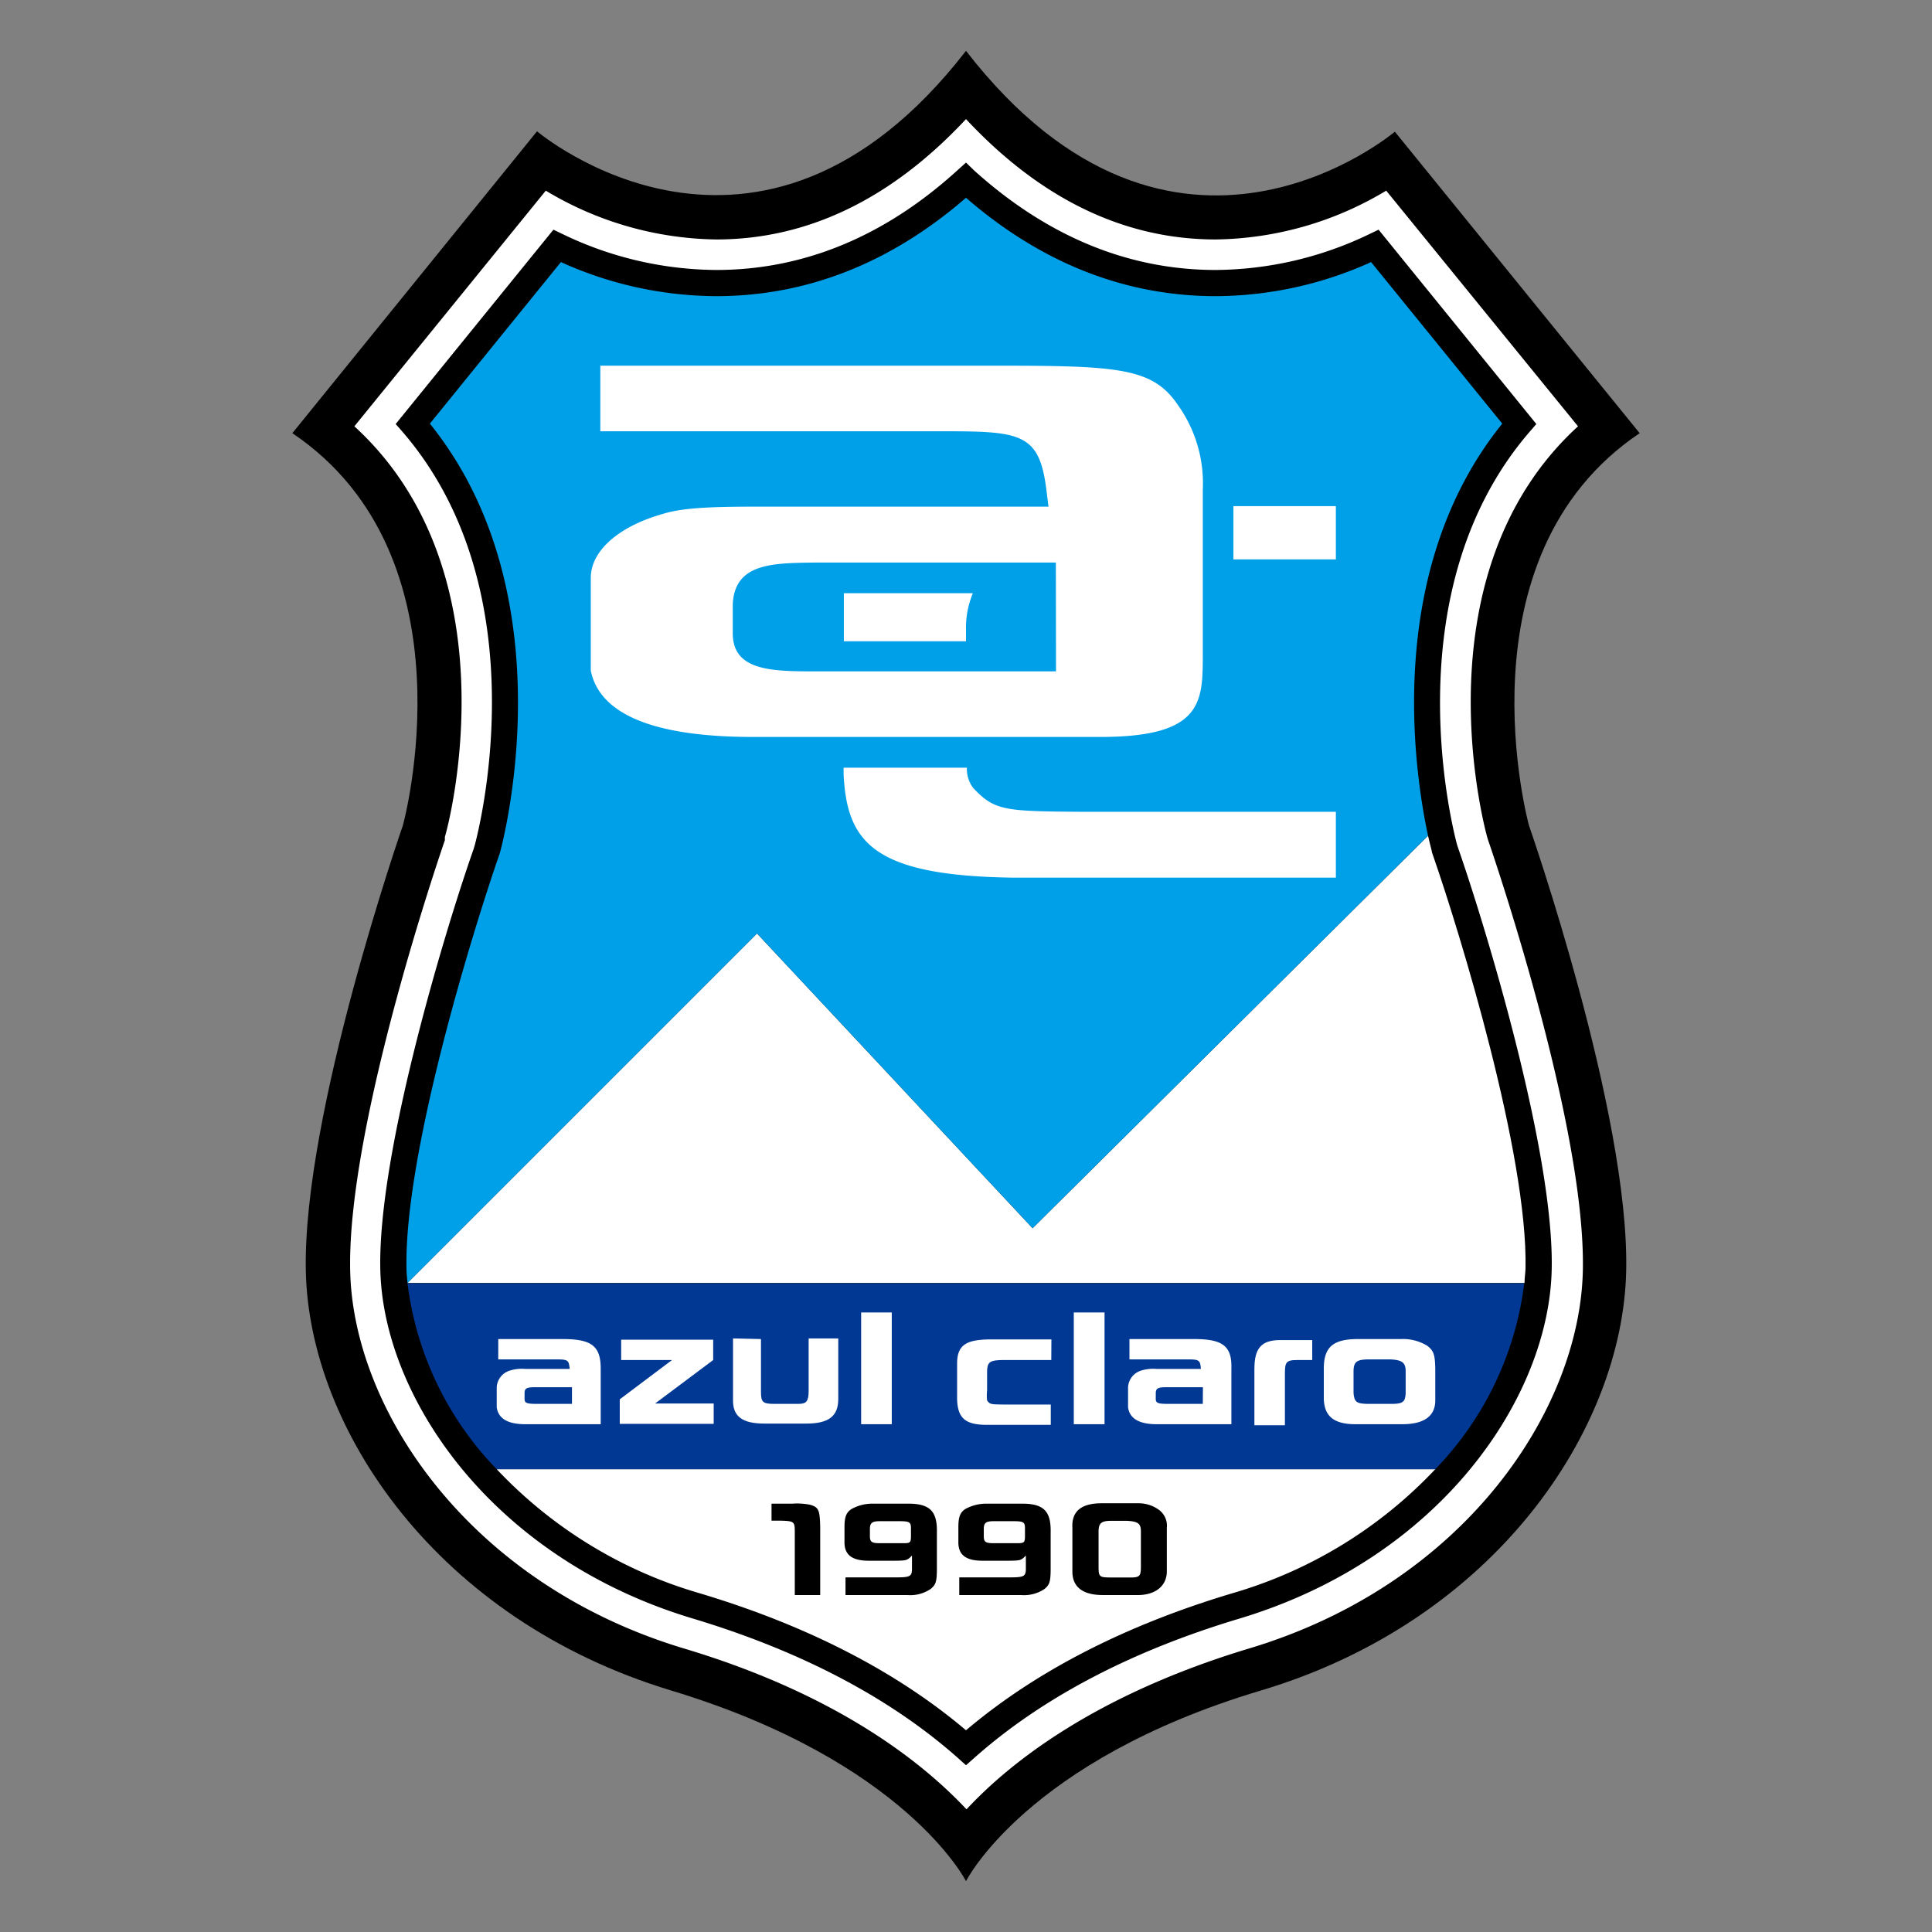
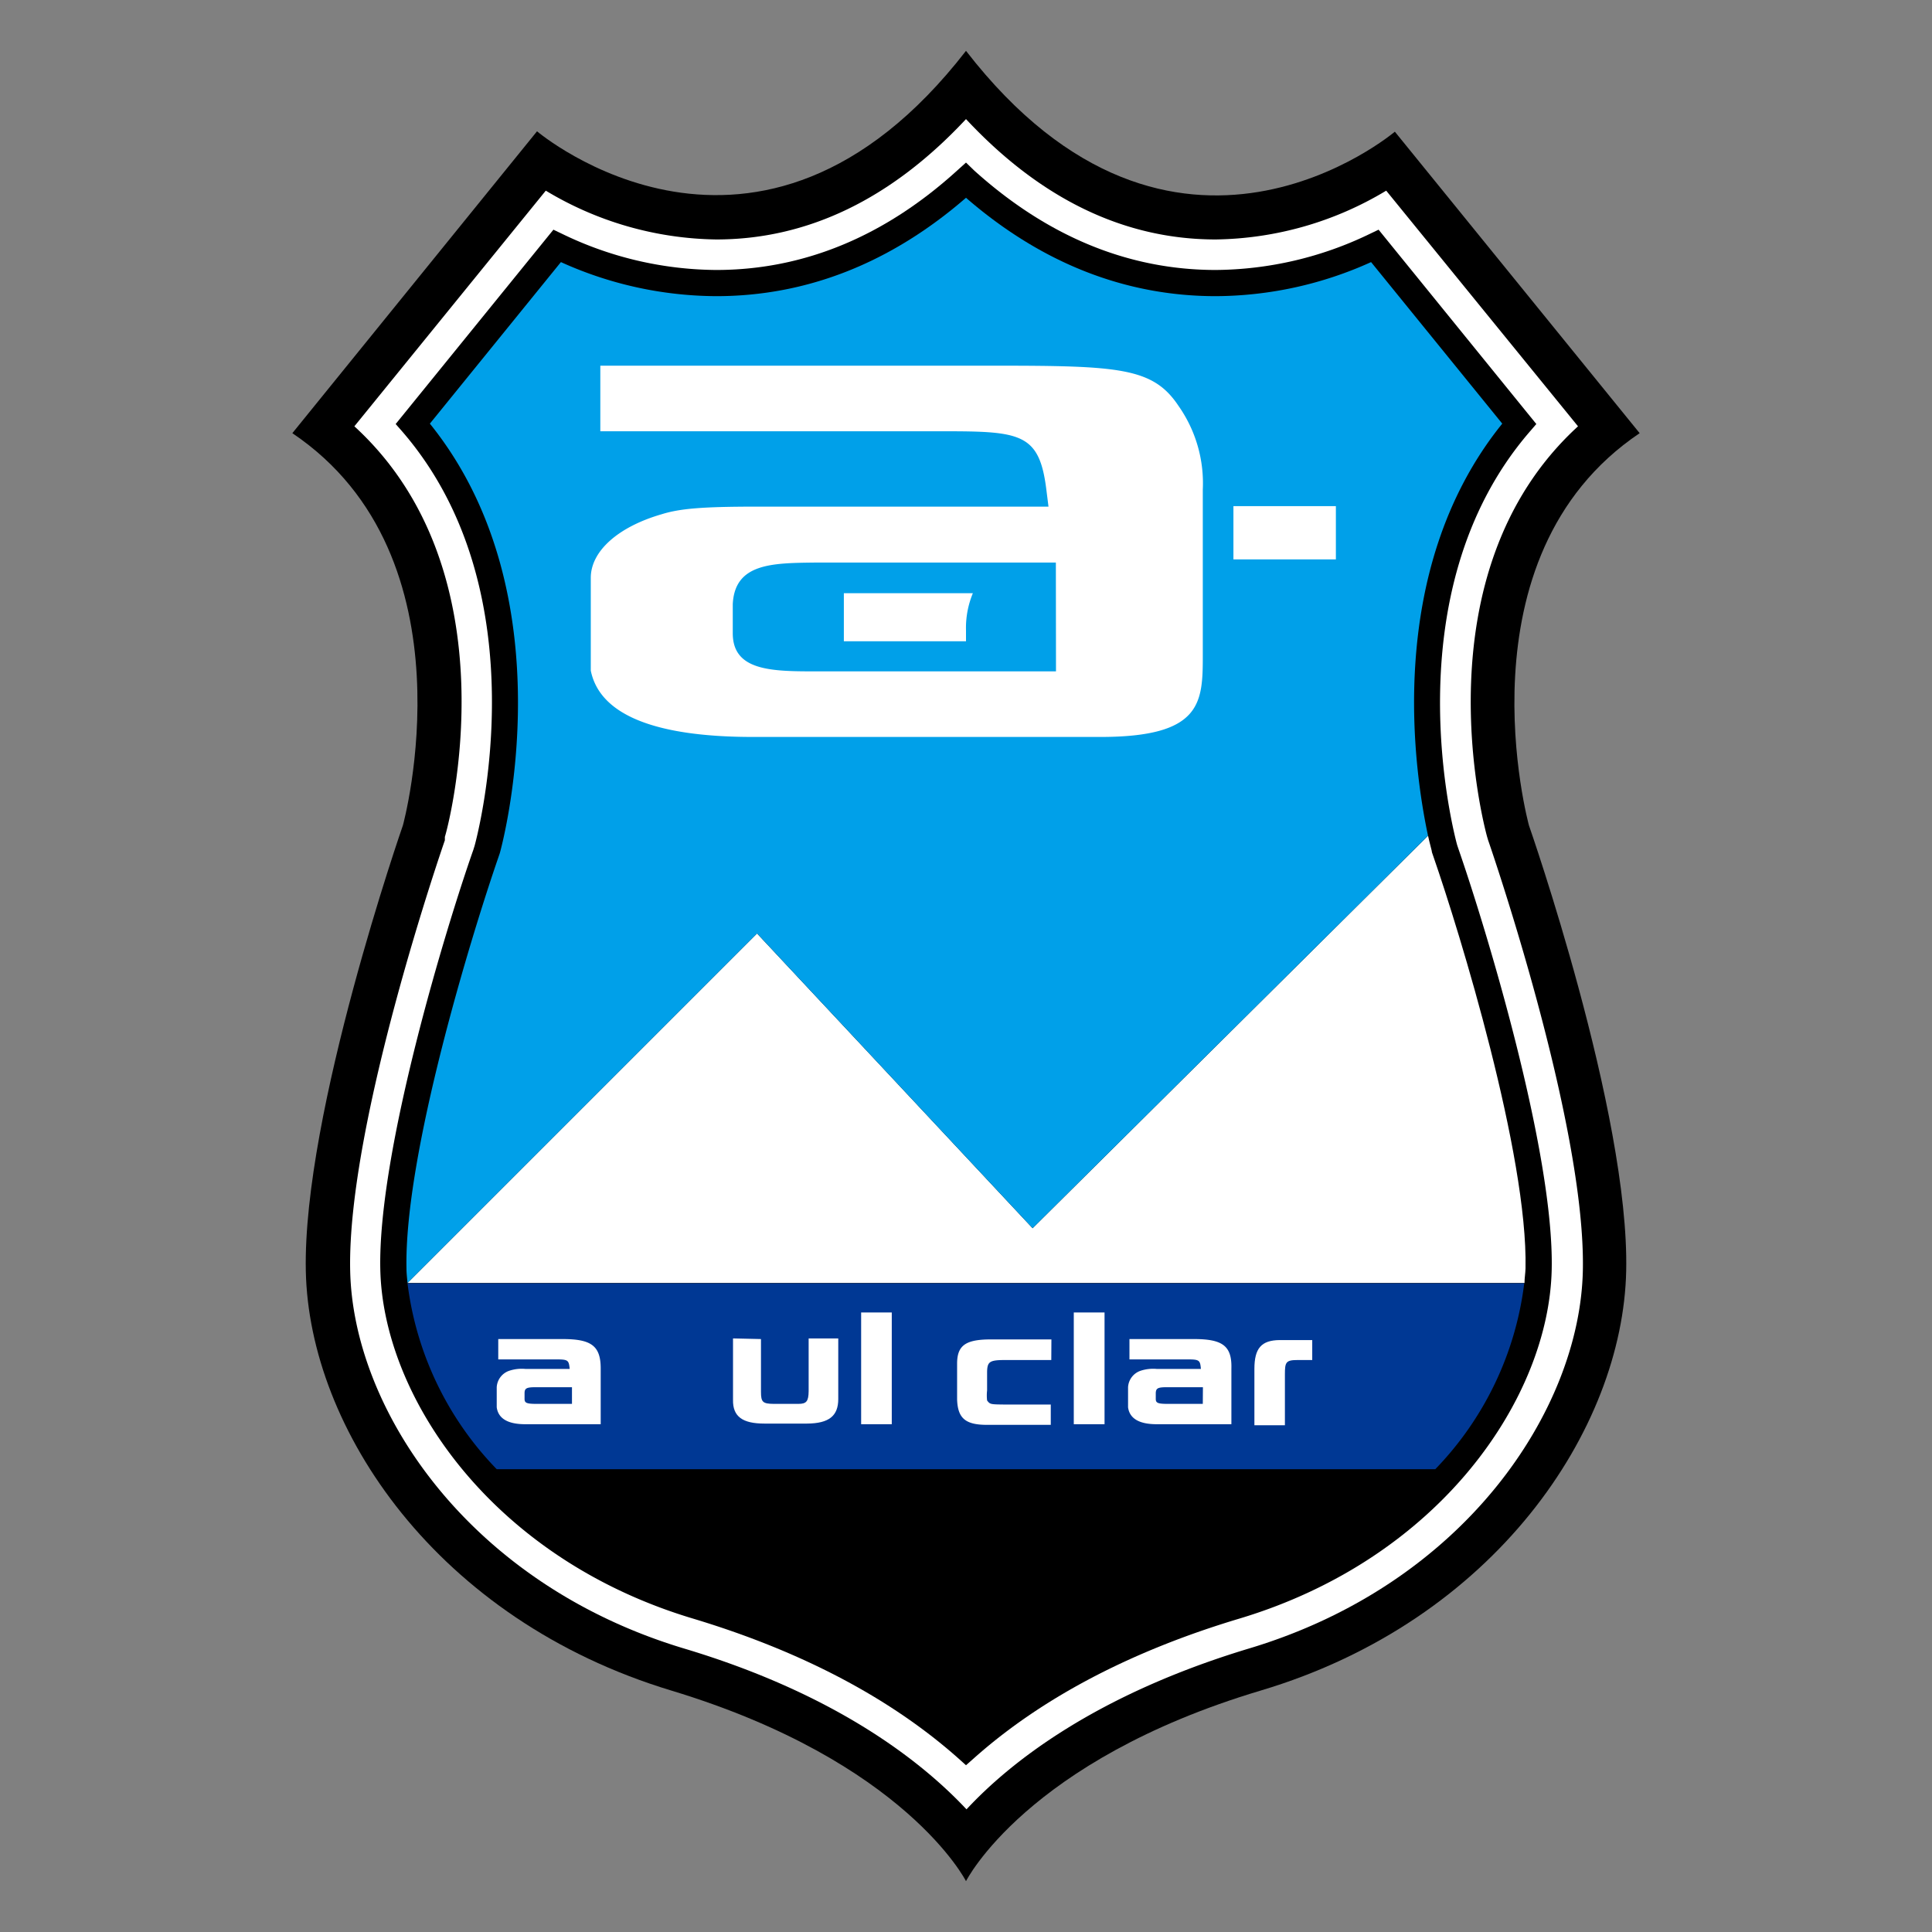
<svg xmlns="http://www.w3.org/2000/svg" viewBox="0 0 152 152">
  <rect x="0" y="0" width="152" height="152" fill="#808080" stroke="none" />
  <defs>
    <style>.cls-1{fill:none;}.cls-2{fill:#fff;}.cls-3{fill:#00a0e9;}.cls-4{fill:#003894;}</style>
  </defs>
  <g id="レイヤー_2" data-name="レイヤー 2">
    <g id="レイヤー_1-2" data-name="レイヤー 1">
      <rect class="cls-1" width="152" height="152" />
      <path d="M129,34.08,109.74,10.36S92.35,25.12,76,4c-16.35,21.09-33.75,6.33-33.75,6.33L23,34.08c14.5,9.76,8.7,30.85,8.7,30.85S23.8,87.6,24.06,100s10.29,27.42,28.74,33S76,148,76,148s4.75-9.49,23.2-15,28.47-20.57,28.74-33-7.65-35.06-7.65-35.06S114.49,43.84,129,34.08Z" />
      <path class="cls-2" d="M117,65.84c-.25-.89-5.5-20.72,7.15-32.3L109.06,15a26.65,26.65,0,0,1-13.41,3.84h0c-7.19,0-13.78-3.18-19.65-9.47-5.87,6.29-12.46,9.47-19.65,9.47A26.65,26.65,0,0,1,42.94,15L27.88,33.54C40.53,45.12,35.28,65,35,65.84L35,66l0,.11c-.08.22-7.7,22.22-7.45,33.86.23,10.92,9.33,24.64,26.28,29.73,12.09,3.62,18.79,9,22.21,12.65,3.42-3.68,10.12-9,22.21-12.65,17-5.09,26.05-18.81,26.28-29.73.25-11.63-7.37-33.64-7.45-33.86Z" />
      <path d="M114.64,66.48c-.22-.8-5.25-19.76,5.67-32.47l.56-.65L108.46,18.07l-.73.35a28.23,28.23,0,0,1-12.08,2.82c-6.86,0-13.24-2.63-19-7.82L76,12.79l-.7.63c-5.71,5.19-12.09,7.82-18.95,7.82a28.12,28.12,0,0,1-12.08-2.82l-.73-.35L31.13,33.36l.57.65c10.94,12.73,5.85,31.76,5.64,32.53l-.1.32c-2.11,6-7.52,23.72-7.32,33,.21,10,8.72,22.71,24.56,27.47C63,129.89,70,133.57,75.32,138.27l.68.61.69-.61c5.3-4.7,12.31-8.38,20.83-10.93,15.84-4.76,24.35-17.42,24.56-27.47.2-9.26-5.24-27.05-7.34-33.09Z" />
-       <path class="cls-2" d="M55.08,125.36c8.44,2.53,15.48,6.16,20.92,10.77,5.44-4.61,12.47-8.24,20.92-10.77a35.5,35.5,0,0,0,16-9.77H39.08A35.5,35.5,0,0,0,55.08,125.36Z" />
      <path class="cls-2" d="M112.66,67.06c0-.12-.15-.58-.31-1.31L81.24,96.63,59.56,73.44l-27.5,27.5v0h87.88c0-.38.07-.77.08-1.14.19-8.95-5.17-26.42-7.24-32.39Z" />
      <path class="cls-3" d="M81.24,96.63l31.11-30.88c-1-4.68-3.6-20.73,5.84-32.42L107.87,20.62A29.86,29.86,0,0,1,95.65,23.3c-7.11,0-13.72-2.6-19.65-7.74C70.07,20.7,63.46,23.3,56.35,23.3a29.86,29.86,0,0,1-12.22-2.68L33.82,33.33c10.92,13.54,5.73,33,5.5,33.8l-.13.38c-2.07,6-7.4,23.33-7.21,32.31,0,.37.05.74.08,1.12l27.5-27.5Z" />
      <path class="cls-4" d="M39.08,115.59h73.84a25.5,25.5,0,0,0,7-14.63H32.06A25.5,25.5,0,0,0,39.08,115.59Z" />
      <path d="M62.33,118.3a5.25,5.25,0,0,1,1.42.09c.66.2.75.41.78,1.75v5.35h-2v-5c0-.77-.07-.82-1.07-.85H60.7V118.3Z" />
      <path d="M66.52,124.1h4c1.07,0,1.22-.08,1.23-.65v-1.07c-.37.39-.44.4-1.33.41H68.36c-1.3,0-1.89-.44-1.92-1.38v-1.26c0-.81.14-1.15.54-1.42a3.37,3.37,0,0,1,1.66-.43h2.82c1.71,0,2.28.61,2.25,2.24v2.81c0,1.1-.08,1.32-.49,1.66a2.84,2.84,0,0,1-1.83.48H66.52Zm1.92-3.23c0,.43.15.53.69.54h2c.47,0,.53-.07.54-.49v-.69c0-.47-.13-.54-.81-.55H69.21c-.6,0-.77.14-.77.62Z" />
      <path d="M75.47,124.1h4c1.07,0,1.23-.08,1.24-.65v-1.07c-.37.39-.44.4-1.34.41H77.31c-1.3,0-1.88-.44-1.91-1.38v-1.26c0-.81.14-1.15.53-1.42a3.44,3.44,0,0,1,1.67-.43h2.82c1.71,0,2.27.61,2.24,2.24v2.81c0,1.1-.08,1.32-.48,1.66a2.87,2.87,0,0,1-1.84.48H75.47Zm1.93-3.23c0,.43.14.53.69.54h2c.47,0,.54-.07.55-.49v-.69c0-.47-.13-.54-.81-.55H78.17c-.61,0-.77.14-.77.62Z" />
      <path d="M89.52,118.27a2.71,2.71,0,0,1,1.62.49,1.55,1.55,0,0,1,.66,1.45v3.42c0,1.17-.94,1.91-2.44,1.86H86.77c-1.56,0-2.4-.61-2.4-1.85V120.2c-.07-1.28.68-1.92,2.26-1.93Zm-2.09,1.38c-.8,0-1,.19-1,.87v2.71c0,.85.06.87,1,.88h1.47c.75,0,.85-.1.86-.78v-2.86c0-.61-.24-.78-1.13-.82Z" />
      <path class="cls-2" d="M41.32,112.05c-1.37,0-2.12-.45-2.24-1.33v-1.58a1.45,1.45,0,0,1,1-1.3,3.15,3.15,0,0,1,1.25-.14h3.49c-.07-.7-.12-.75-1.11-.75H39.2v-1.6h5.06c2.26,0,3,.53,3,2.32v4.38ZM45,109.14H42.11c-.68,0-.83.09-.84.44v.48c0,.31.16.38.84.39H45Z" />
-       <path class="cls-2" d="M52.87,107h-4v-1.6h7.24V107l-4.57,3.42h4.61v1.6H48.76v-1.93Z" />
      <path class="cls-2" d="M59.87,105.35v4.16c0,.8.14.93,1,.94h1.94c.64,0,.8-.2.81-1v-4.15h2.33v4.77c0,1.32-.72,1.92-2.46,1.93H60.14c-1.72,0-2.5-.55-2.47-1.88v-4.82Z" />
      <path class="cls-2" d="M70.16,103.26v8.79H67.75v-8.79Z" />
      <path class="cls-2" d="M82.71,107H79.08c-1.22,0-1.4.13-1.42.92v1.47a3.51,3.51,0,0,0,0,.79c.22.3.27.31,1.26.32h3.75v1.6H77.65c-1.71,0-2.3-.53-2.35-2v-2.81c0-1.38.61-1.87,2.42-1.91h5Z" />
      <path class="cls-2" d="M86.9,103.26v8.79H84.48v-8.79Z" />
      <path class="cls-2" d="M91,112.05c-1.38,0-2.13-.45-2.25-1.33v-1.58a1.45,1.45,0,0,1,1-1.3A3.18,3.18,0,0,1,91,107.7h3.48c-.06-.7-.12-.75-1.1-.75H88.86v-1.6h5.07c2.25,0,3,.53,2.95,2.32v4.38Zm3.64-2.91H91.77c-.68,0-.82.09-.84.44v.48c0,.31.16.38.84.39h2.86Z" />
      <path class="cls-2" d="M103.24,107h-1.15c-.93,0-1,.17-1,1.13v4h-2.4v-4.43c0-1.62.54-2.26,2-2.27h2.55Z" />
-       <path class="cls-2" d="M110.22,105.35a3.65,3.65,0,0,1,2.07.53c.51.39.61.7.63,1.82v2.48c0,1.24-.89,1.89-2.68,1.87h-3.6c-1.7,0-2.45-.63-2.49-2v-2.36c0-1.71.72-2.33,2.66-2.34Zm.37,2.53c0-.67-.27-.89-1.23-.93h-1.61c-1,0-1.25.17-1.26.93v1.72c.07.71.23.83,1.11.85h1.84c.91,0,1.11-.13,1.15-.82Z" />
      <rect class="cls-2" x="97.04" y="39.82" width="8.06" height="4.19" />
      <path class="cls-2" d="M76.54,46.67H66.39c0,.31,0,.63,0,1v2.78H76v-.85A7.15,7.15,0,0,1,76.54,46.67Z" />
-       <path class="cls-2" d="M76.57,62a2.51,2.51,0,0,1-.5-1.6h-9.7v.52c.27,5.37,2.35,8,13.44,8.13H105.1V63.87H85.26C79.08,63.82,78.29,63.82,76.57,62Z" />
      <path class="cls-2" d="M92.71,31.92c-2-3-4.66-3.15-14.48-3.15h-31v5.16h27c6.08,0,7.54.16,8.09,4.58l.17,1.35h-23c-4.23,0-6,.15-7.44.6-3.45,1-5.57,2.92-5.57,5v7.3c.7,3.46,5,5.22,12.76,5.22H86.57c8.06,0,8.06-2.74,8.06-6.53V38.51A10.57,10.57,0,0,0,92.71,31.92Zm-9.63,20.9h-19c-3.45,0-6.43-.07-6.43-3V47.53c.16-3.2,3.06-3.23,6.42-3.27h19Z" />
    </g>
  </g>
</svg>